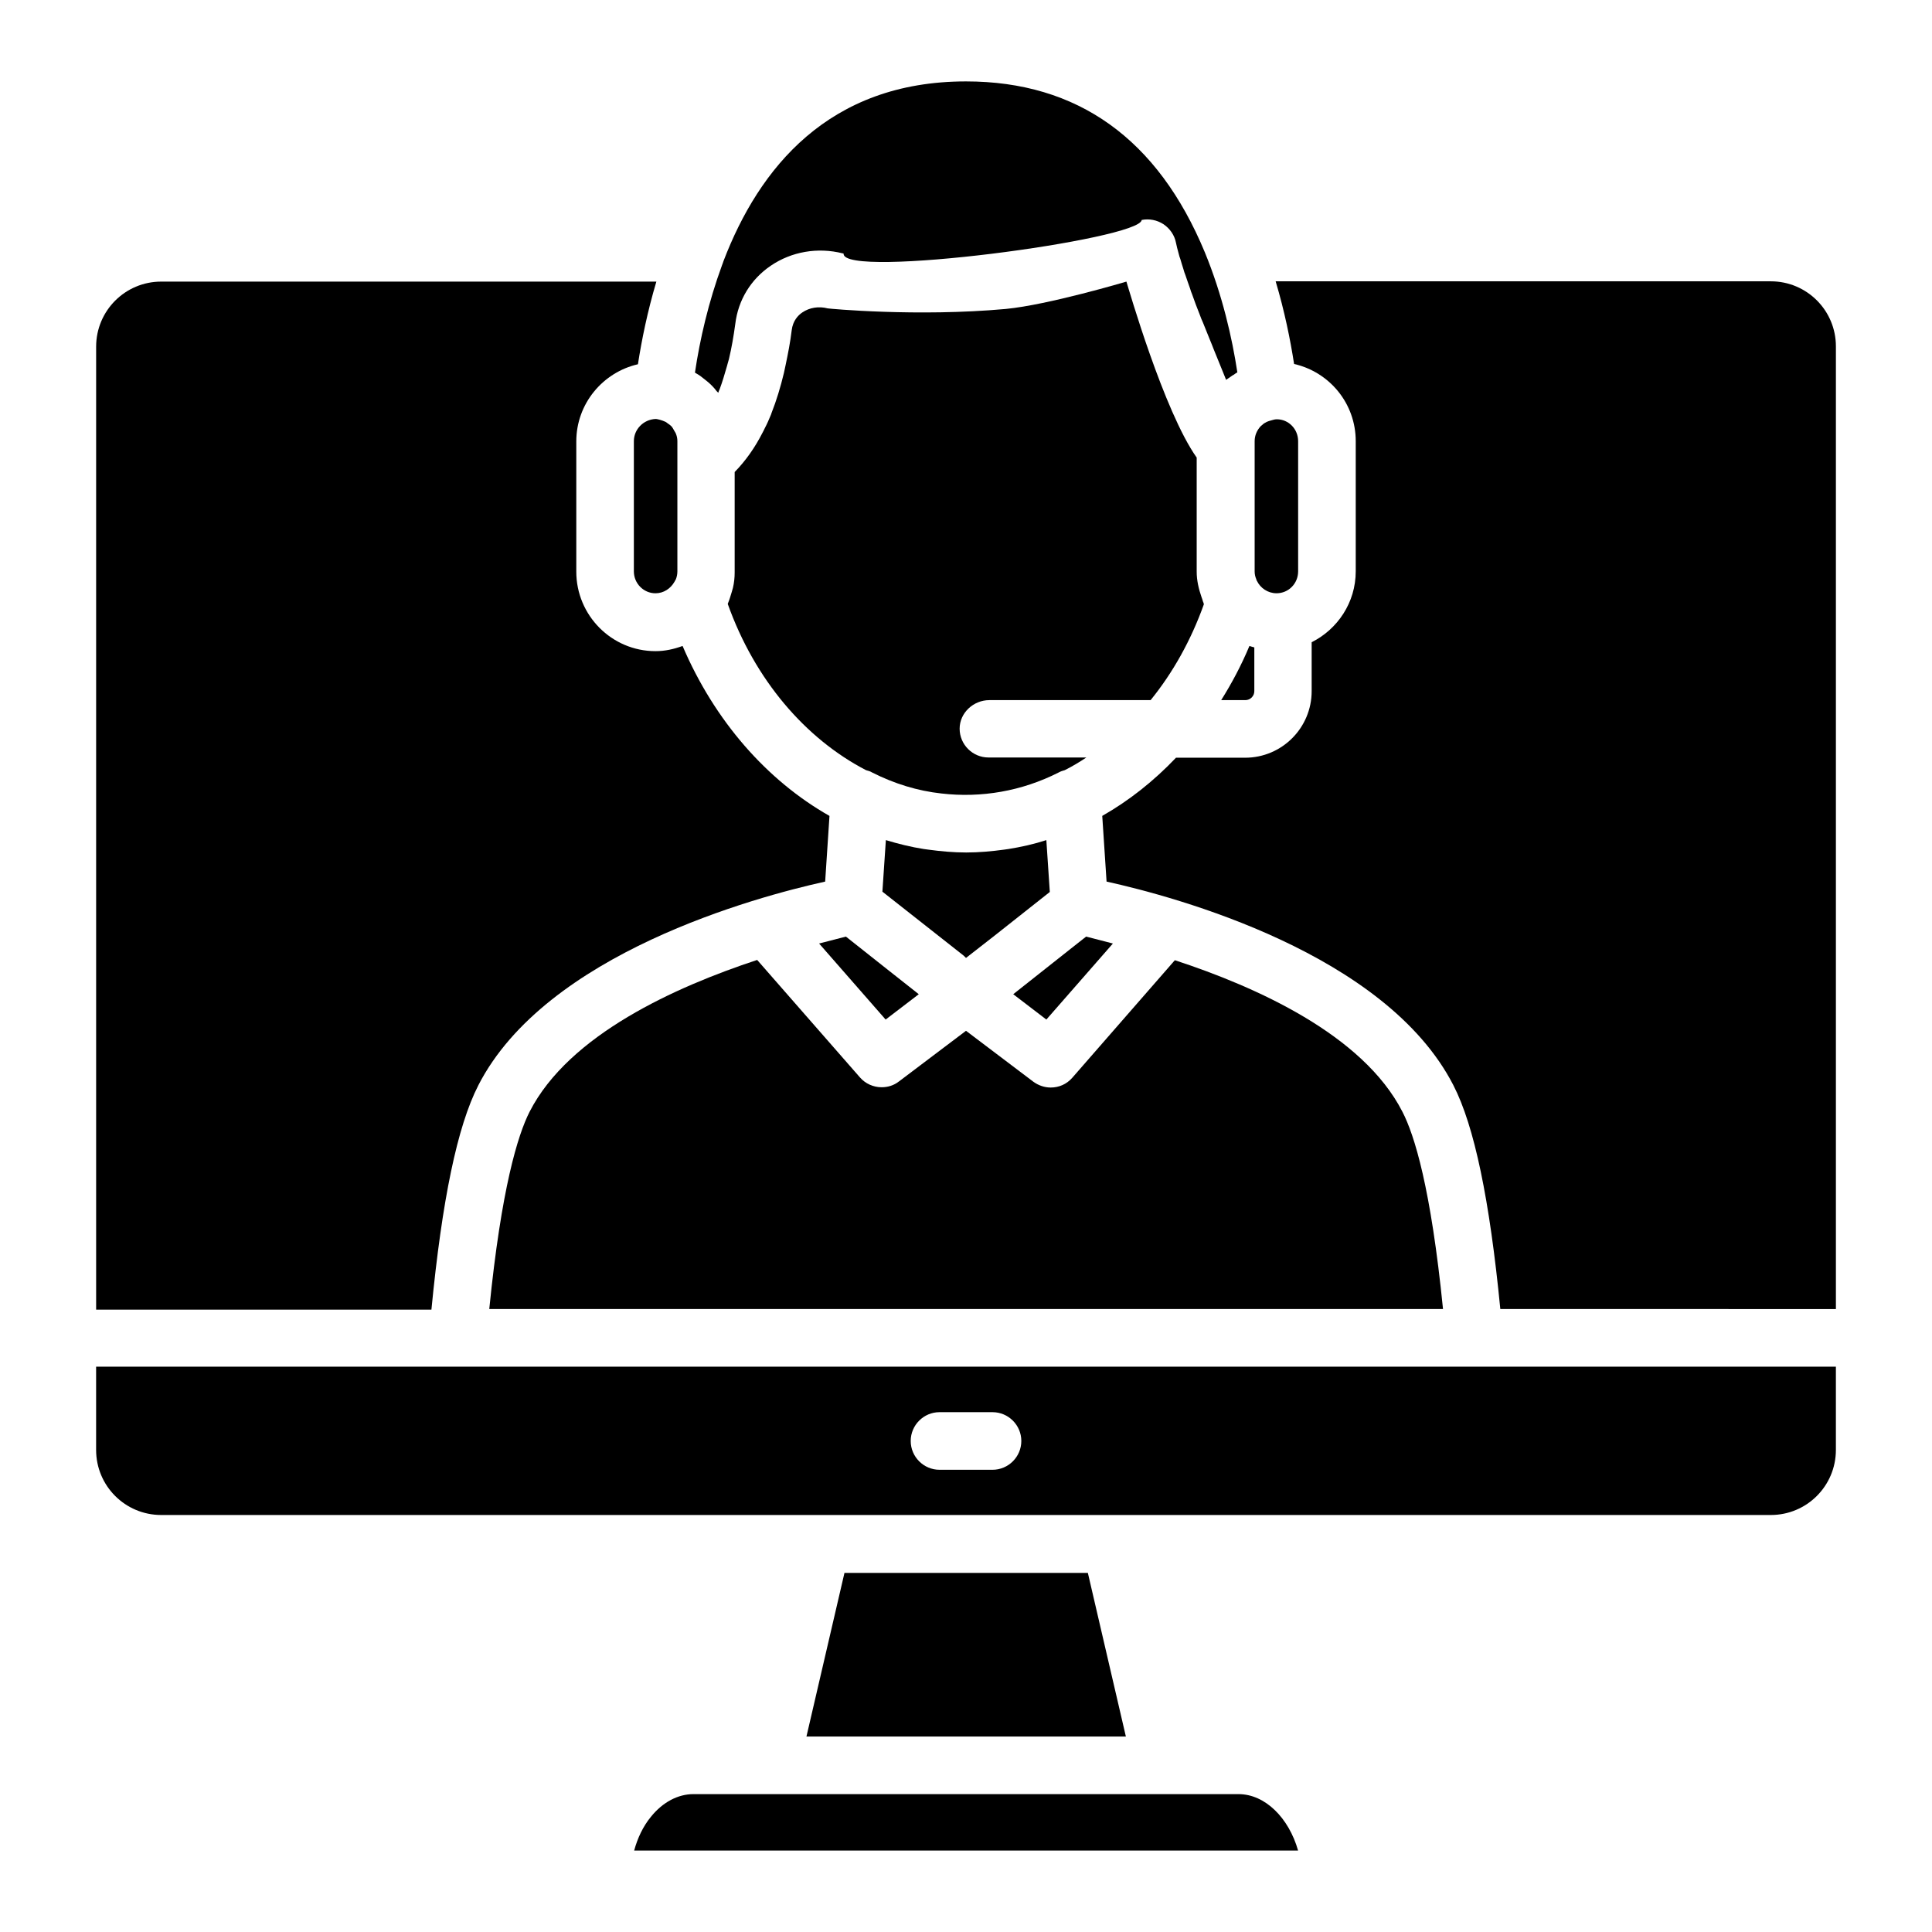
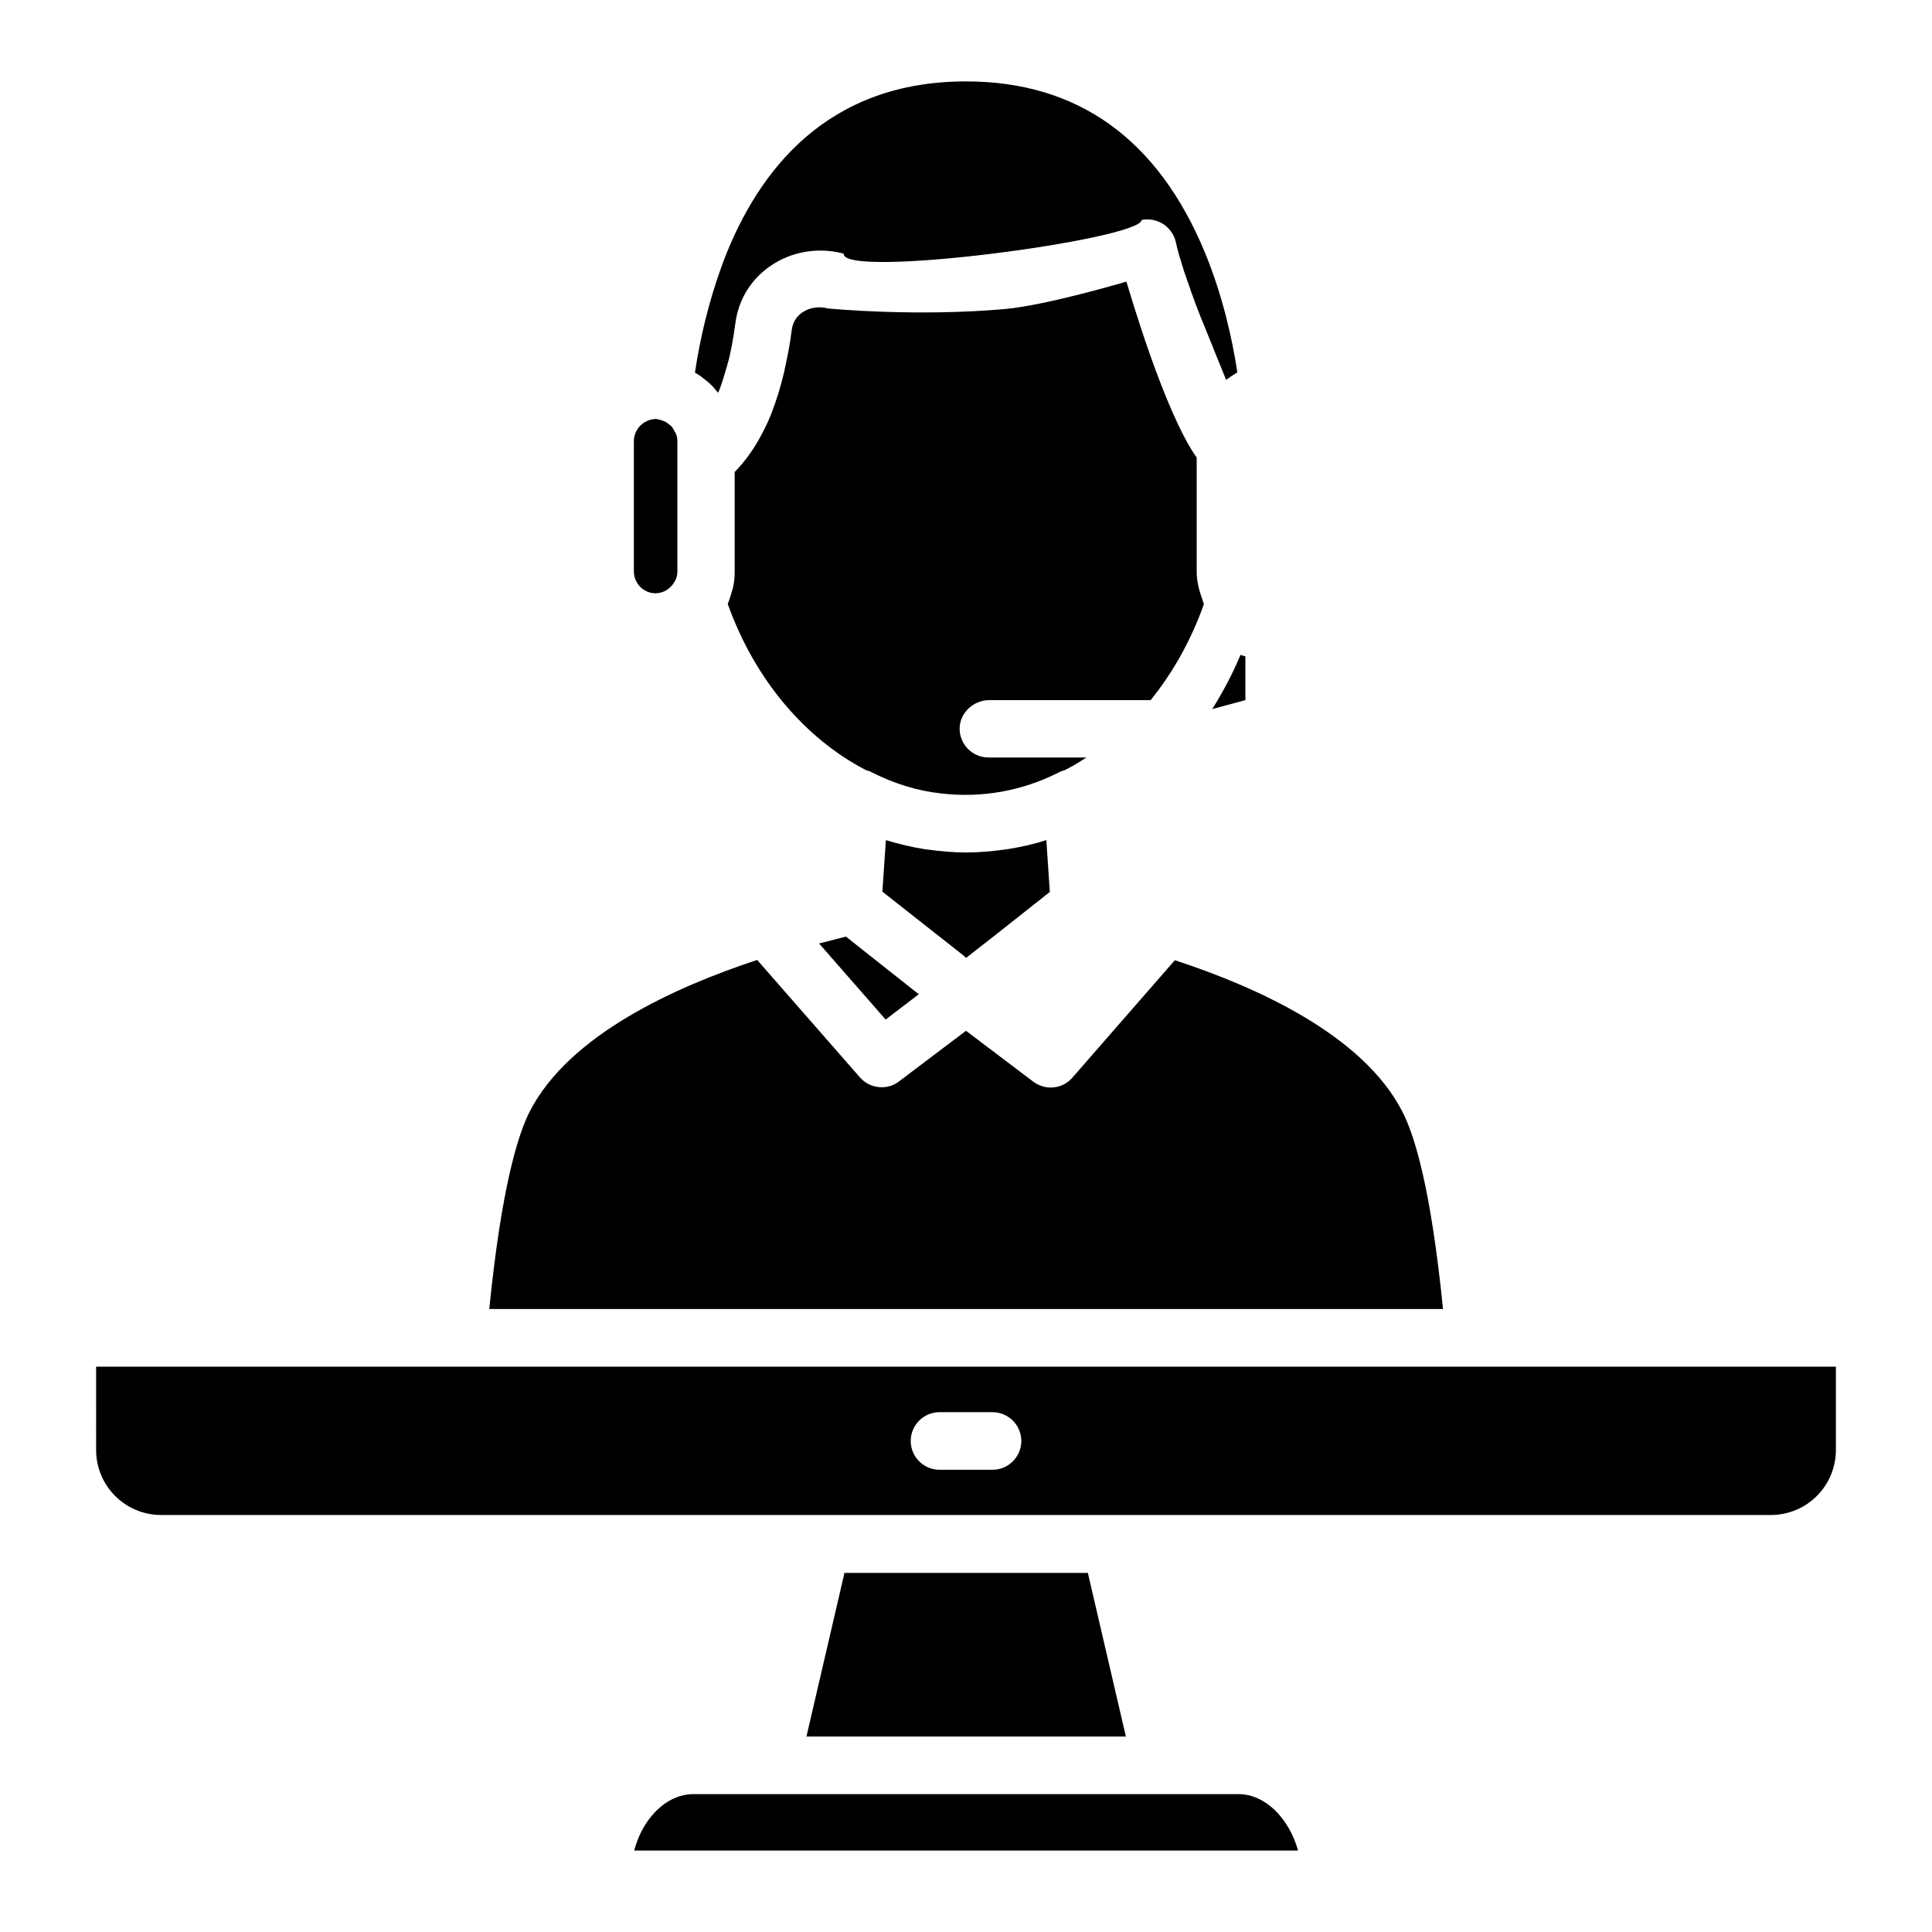
<svg xmlns="http://www.w3.org/2000/svg" fill="#000000" width="800px" height="800px" version="1.1" viewBox="144 144 512 512">
  <g>
    <path d="m361.07 394.04 17.633 20.152 8.781-6.715-8.32-6.566-10.992-8.703z" />
    <path d="m406.18 329.54h42.746c5.879-7.25 10.688-15.801 14.121-25.418-0.078-0.078-0.078-0.23-0.078-0.305-0.23-0.457-0.305-0.992-0.535-1.527-0.762-2.215-1.297-4.426-1.297-6.793v-30.23c-8.703-12.289-18.09-44.961-18.625-46.641 0 0-20.762 6.184-31.984 7.25-23.359 2.137-46.945-0.078-47.176-0.152-2.367-0.609-4.809-0.23-6.719 1.07-1.145 0.762-2.519 2.215-2.824 4.734-0.383 3.207-0.992 6.258-1.602 9.16-0.152 0.688-0.305 1.375-0.457 2.137-0.918 3.816-1.984 7.328-3.281 10.609l-0.152 0.457c-0.535 1.297-1.07 2.519-1.68 3.664-0.152 0.383-0.383 0.762-0.535 1.07-2.062 4.047-4.504 7.481-7.328 10.383l-0.078 0.078v26.336 0.305c0 1.375-0.152 2.75-0.457 4.047-0.078 0.383-0.23 0.688-0.305 1.07-0.305 0.992-0.609 2.062-0.992 2.977 0 0.078-0.078 0.152-0.078 0.23 7.176 20.152 20.609 35.727 36.641 44.047 0.535 0.152 1.145 0.305 1.602 0.609 5.879 2.977 12.062 4.887 18.398 5.574 10.535 1.223 21.297-0.609 31.066-5.574 0.535-0.305 1.07-0.457 1.602-0.609 1.984-0.992 3.894-2.137 5.727-3.359h-25.953c-4.199 0-7.633-3.434-7.633-7.633 0.008-4.211 3.672-7.566 7.867-7.566z" />
    <path d="m284.35 438.62c-3.129 6.184-7.481 20.23-10.688 52.289h252.75c-3.207-32.062-7.559-46.105-10.762-52.289-10.457-20.457-38.855-33.129-60.305-40.152l-27.176 31.145c-1.527 1.754-3.586 2.594-5.727 2.594-1.602 0-3.207-0.535-4.582-1.527l-17.859-13.508-17.785 13.434c-1.375 1.07-2.977 1.527-4.582 1.527-2.137 0-4.273-0.918-5.727-2.594l-27.25-31.145c-21.527 7.098-49.848 19.77-60.305 40.227z" />
    <path d="m400 397.86 7.633-5.953 14.578-11.527-0.918-13.742c-3.281 1.07-6.719 1.832-10.078 2.367-0.383 0.078-0.762 0.078-1.07 0.152-3.359 0.457-6.719 0.762-10.078 0.762s-6.719-0.305-10.078-0.762c-0.383-0.078-0.762-0.078-1.145-0.152-3.434-0.535-6.793-1.375-10.078-2.367l-0.918 13.664 21.527 16.945z" />
-     <path d="m477.1 297.94c0.918 1.91 2.902 3.281 5.191 3.281 3.207 0 5.727-2.594 5.727-5.801v-34.504c0-3.207-2.519-5.801-5.648-5.801-0.535 0-0.992 0.152-1.527 0.305-0.383 0.078-0.762 0.23-1.145 0.383-0.457 0.23-0.84 0.457-1.145 0.762-0.152 0.152-0.305 0.23-0.457 0.383-0.992 1.07-1.602 2.441-1.602 3.969v34.504c0 0.762 0.152 1.449 0.457 2.137-0.004 0.156 0.07 0.309 0.148 0.383z" />
    <path d="m330.99 244.73c0.305 0.23 0.535 0.457 0.84 0.688 0.762 0.688 1.449 1.375 2.062 2.215 0.152 0.152 0.305 0.305 0.457 0.457l0.152-0.457c0.078-0.152 0.152-0.383 0.23-0.535 0.688-1.832 1.297-3.894 1.91-6.031 0.152-0.688 0.383-1.297 0.535-1.91 0.688-2.902 1.223-5.953 1.68-9.312 0.762-6.336 4.121-11.832 9.391-15.418 5.496-3.742 12.441-4.961 19.082-3.281 0.078 0 0.152 0 0.23 0.078-0.387 6.789 78.695-3.746 79-8.934 1.984-0.383 4.047 0 5.801 1.145 1.68 1.145 2.902 2.902 3.281 4.887 0.152 0.84 0.457 1.91 0.762 3.055 0.078 0.383 0.23 0.84 0.383 1.223 0.23 0.84 0.535 1.754 0.84 2.75 0.152 0.535 0.305 1.07 0.535 1.602 0.383 1.07 0.762 2.289 1.223 3.512 0.152 0.535 0.305 0.992 0.535 1.527 0.609 1.754 1.297 3.586 2.062 5.496 0.23 0.688 0.535 1.375 0.84 2.062 0.535 1.375 1.145 2.824 1.754 4.352 0.383 0.84 0.688 1.754 1.07 2.672 0.609 1.449 1.223 2.977 1.832 4.504 0.383 0.918 0.762 1.832 1.145 2.824 0.078 0.23 0.23 0.535 0.305 0.762 0.383-0.305 0.84-0.535 1.223-0.84 0.305-0.23 0.535-0.383 0.84-0.535 0.305-0.23 0.609-0.457 0.918-0.609-1.375-9.082-3.969-20.535-8.625-31.832-12.449-30.008-33.668-45.273-63.285-45.273-36.41 0-54.883 23.055-64.273 47.633-0.152 0.383-0.23 0.762-0.383 1.07-3.586 9.77-5.879 19.695-7.176 28.473 0.152 0.078 0.23 0.152 0.383 0.23 0.84 0.457 1.602 1.066 2.441 1.754z" />
-     <path d="m474.04 329.54c1.297 0 2.367-1.07 2.367-2.367v-11.602c-0.457-0.152-0.918-0.23-1.297-0.383-2.137 5.113-4.656 9.848-7.481 14.352z" />
-     <path d="m270.77 431.6c17.938-34.961 73.586-49.922 91.906-53.969l1.145-17.406c-16.566-9.391-30.457-25.191-38.93-45.039-2.289 0.84-4.656 1.375-7.176 1.375-11.602 0-20.992-9.465-20.992-21.07v-34.504c0-10 7.023-18.32 16.336-20.457 0.992-6.414 2.519-13.969 4.887-21.906l-131.22 0.004c-9.543 0-17.25 7.711-17.25 17.25v255.19h88.855c2.82-29.086 6.867-48.625 12.441-59.465z" />
+     <path d="m474.04 329.54v-11.602c-0.457-0.152-0.918-0.23-1.297-0.383-2.137 5.113-4.656 9.848-7.481 14.352z" />
    <path d="m169.47 528.24c0 9.543 7.711 17.25 17.25 17.25h426.56c9.543 0 17.25-7.711 17.25-17.25v-22.062h-461.06zm223.51-10h14.047c4.199 0 7.633 3.434 7.633 7.633s-3.434 7.633-7.633 7.633h-14.047c-4.199 0-7.633-3.434-7.633-7.633s3.434-7.633 7.633-7.633z" />
-     <path d="m613.28 218.55h-131.22c2.367 7.938 3.894 15.496 4.887 21.906 9.391 2.137 16.336 10.457 16.336 20.457v34.504c0 8.246-4.809 15.344-11.68 18.777v12.977c0 9.695-7.863 17.633-17.633 17.633h-18.32c-5.879 6.184-12.441 11.375-19.543 15.418l1.145 17.406c18.32 4.047 73.969 19.008 91.906 53.969 5.574 10.84 9.617 30.383 12.441 59.312l88.934 0.004v-255.11c0-9.539-7.711-17.25-17.254-17.25z" />
    <path d="m367.79 560.84-10.074 43.359h84.652l-10.074-43.359z" />
    <path d="m311.98 260.92v34.504c0 3.207 2.594 5.801 5.727 5.801 2.215 0 4.047-1.297 5.039-3.055 0.152-0.23 0.23-0.457 0.383-0.688 0.23-0.609 0.383-1.297 0.383-2.062v-34.504c0-0.762-0.152-1.449-0.457-2.137-0.152-0.305-0.383-0.609-0.535-0.918-0.152-0.305-0.305-0.535-0.535-0.84-0.305-0.305-0.688-0.609-1.07-0.84-0.152-0.152-0.305-0.23-0.535-0.383-0.457-0.23-0.992-0.383-1.449-0.535-0.383-0.078-0.762-0.23-1.223-0.23-3.207 0.16-5.727 2.754-5.727 5.887z" />
-     <path d="m427.86 395.34-15.344 12.137 8.781 6.715 17.633-20.152-7.098-1.832z" />
    <path d="m472.21 619.46h-144.43c-4.121 0-8.168 2.137-11.297 6.031-2.062 2.519-3.512 5.574-4.426 8.93h175.95c-2.445-8.625-8.707-14.961-15.805-14.961z" />
  </g>
</svg>